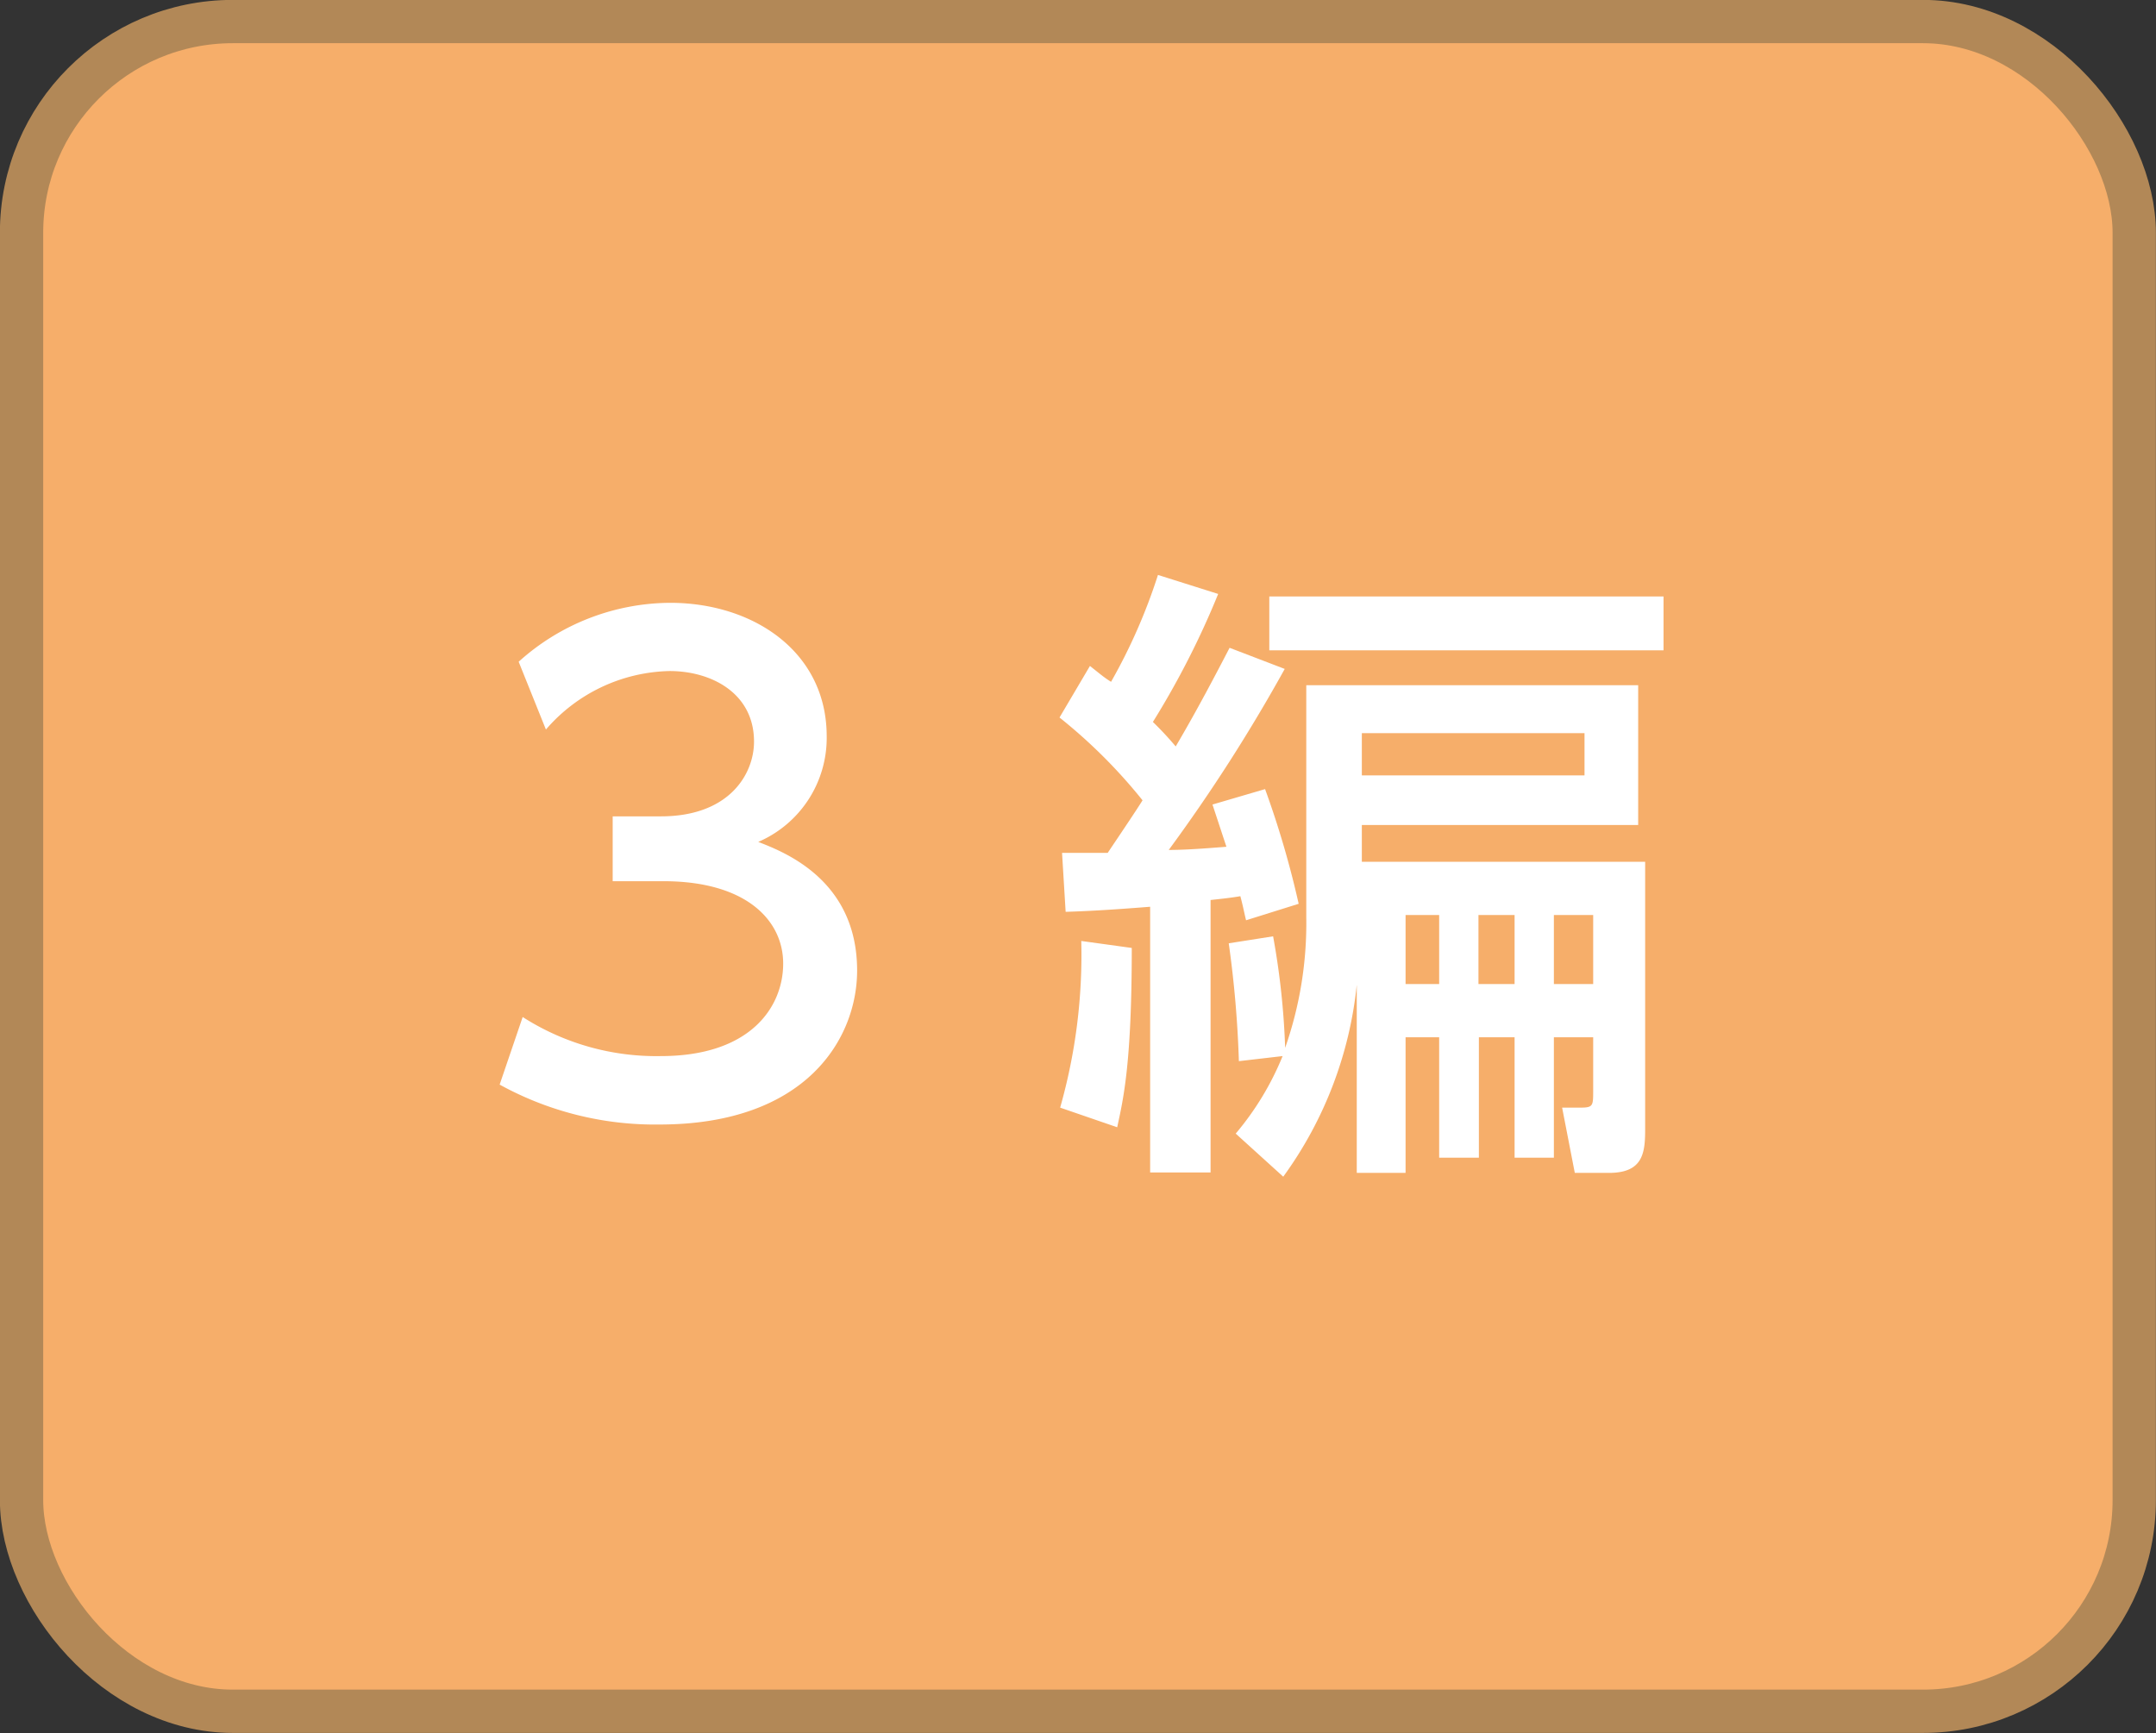
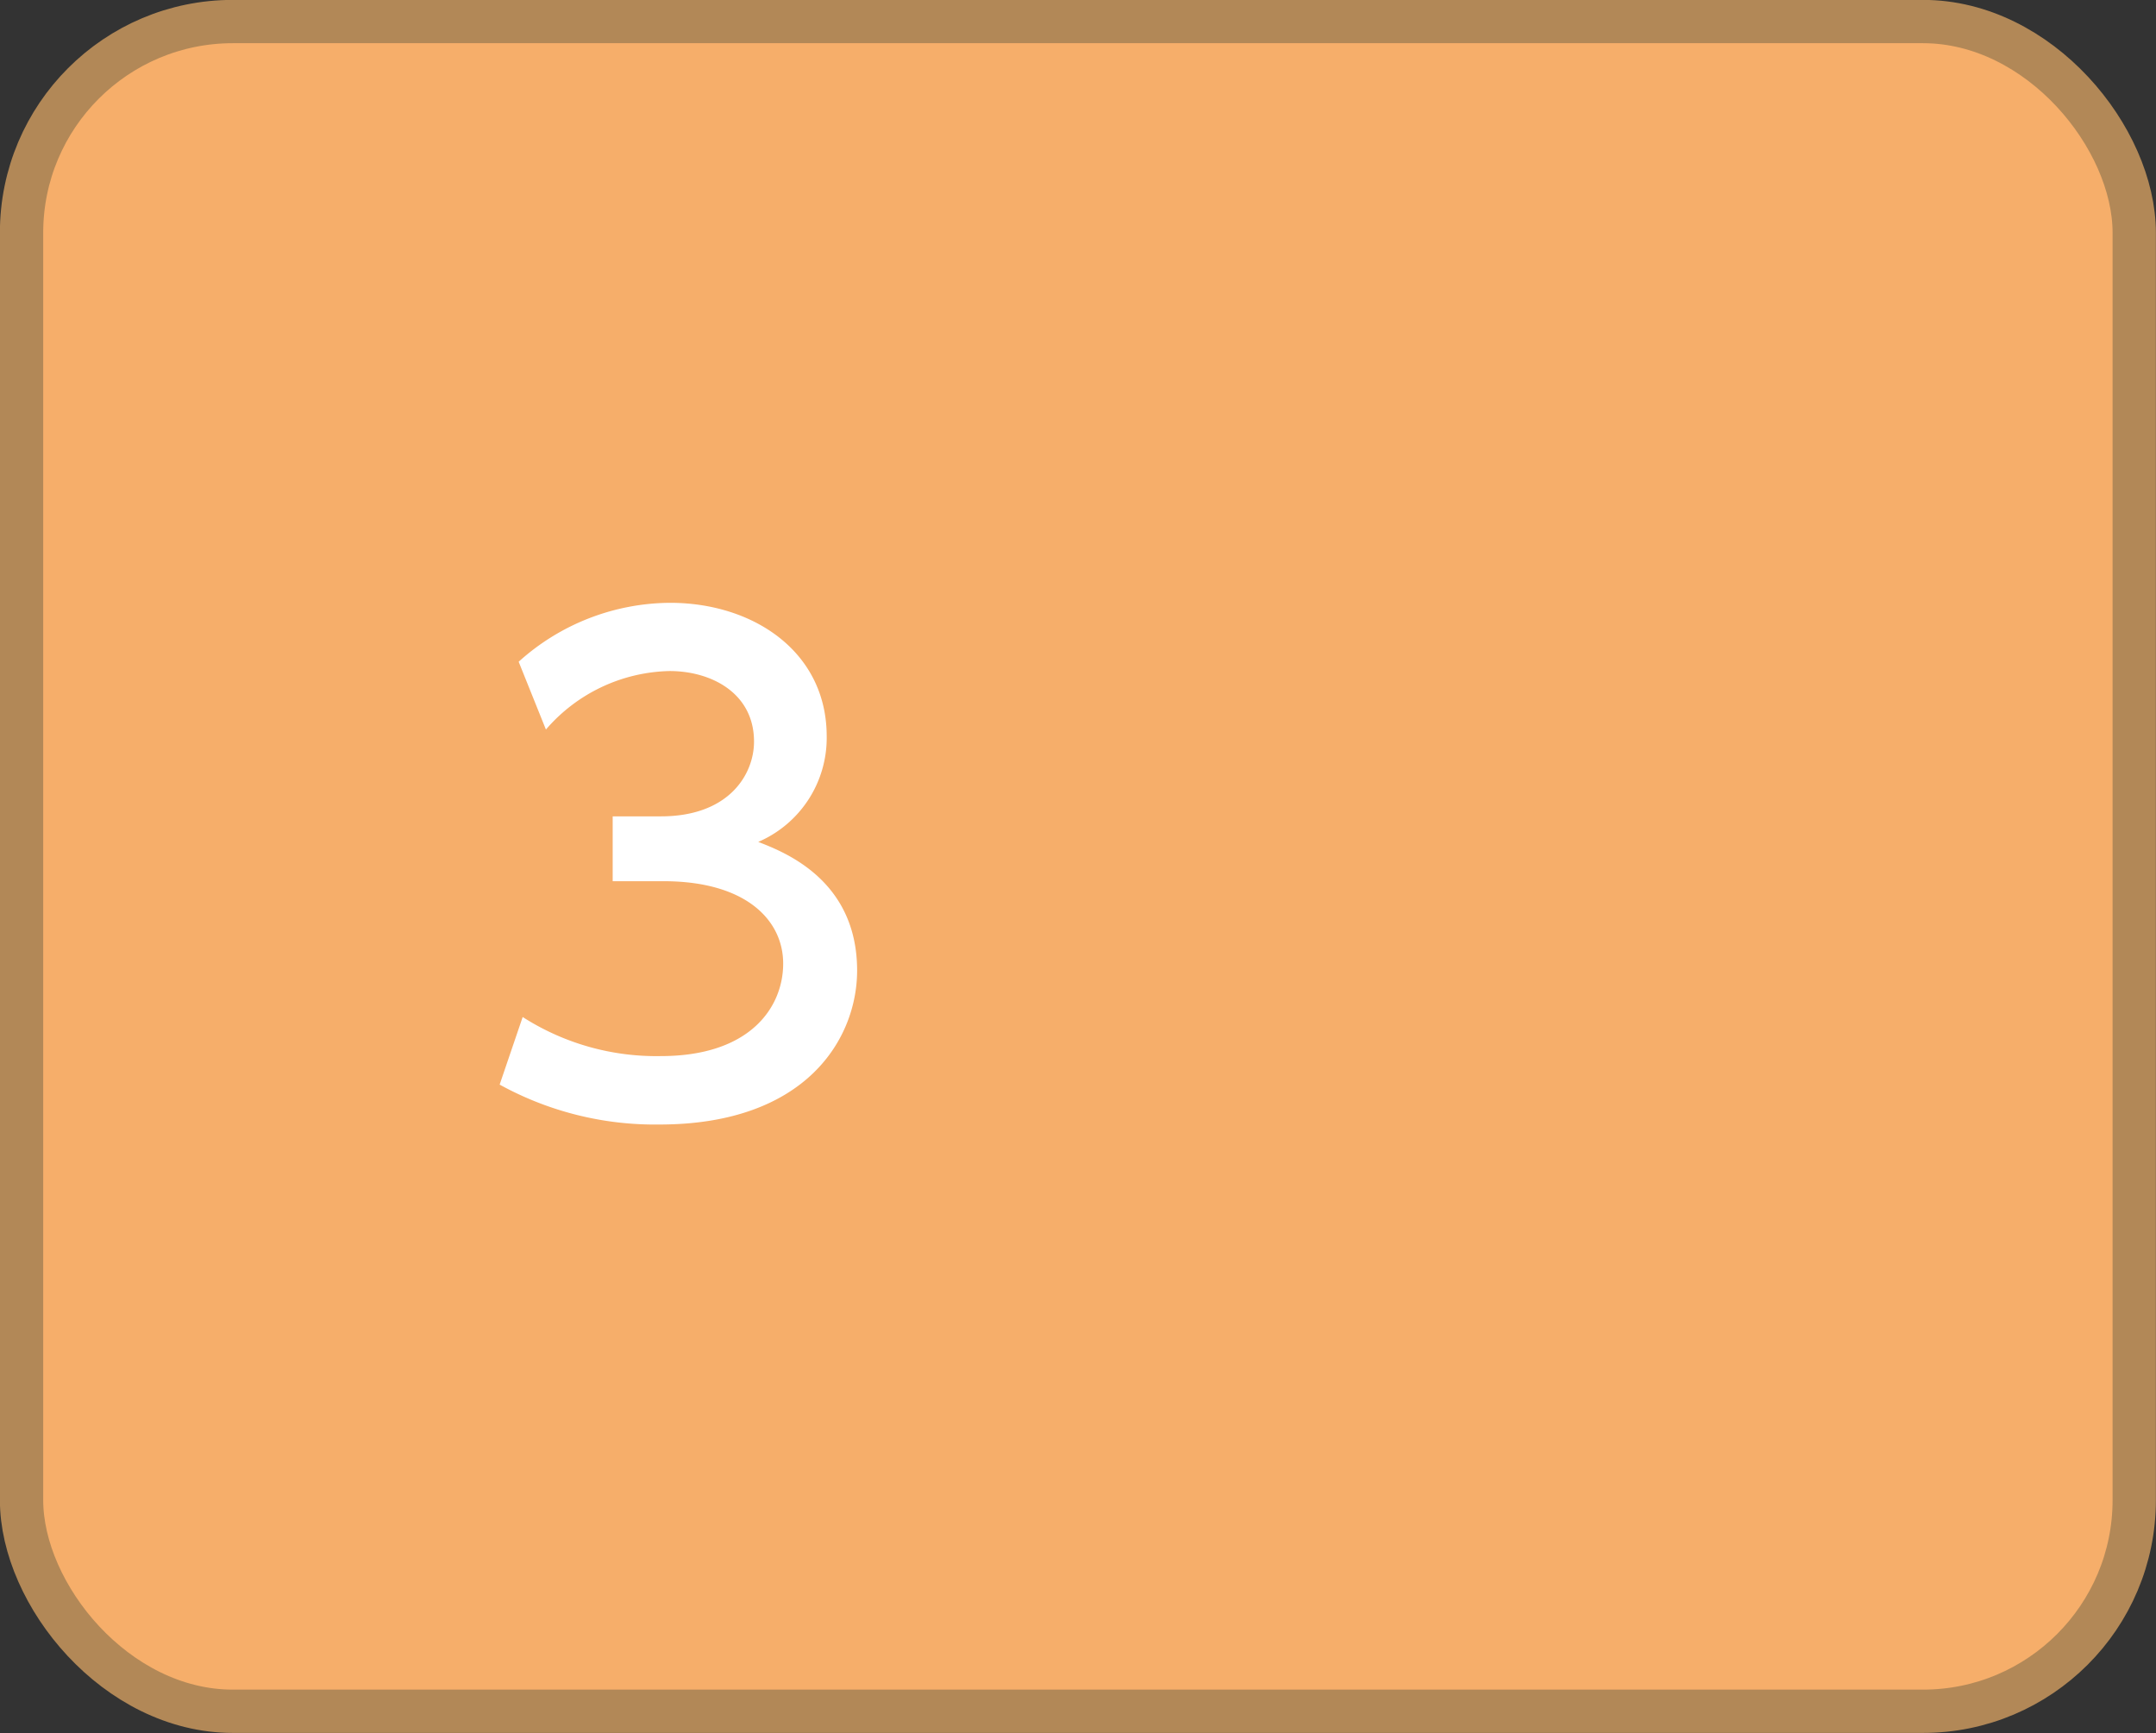
<svg xmlns="http://www.w3.org/2000/svg" viewBox="0 0 102.05 82.05">
  <rect x="0" y="0" width="102.05" height="82.05" fill="#333333" stroke="none" />
  <defs>
    <style>.cls-1{fill:#f6ae6a;stroke:#b28857;stroke-miterlimit:10;stroke-width:2.05px;}.cls-2{fill:#fff;}</style>
  </defs>
  <title>navi1_04</title>
  <g id="レイヤー_2" data-name="レイヤー 2">
    <g id="技術">
      <rect class="cls-1" x="1.02" y="1.02" width="100" height="80" rx="10" />
      <path class="cls-2" d="M24.74,48.15A11.72,11.72,0,0,0,31.28,50c4.26,0,5.79-2.34,5.79-4.38s-1.74-3.9-5.67-3.9H29V38.65h2.28c3.24,0,4.41-2,4.41-3.54,0-2.28-2-3.34-4-3.34a7.94,7.94,0,0,0-5.85,2.77l-1.29-3.21a10.78,10.78,0,0,1,7.17-2.79c3.93,0,7.41,2.31,7.41,6.32a5.36,5.36,0,0,1-3.24,5c1.23.48,4.68,1.8,4.68,6.09,0,3.21-2.4,7.29-9.36,7.29a15.23,15.23,0,0,1-7.56-1.89Z" />
-       <path class="cls-2" d="M50.27,40.38l2.16,0c.24-.36,1.35-2,1.65-2.49a25.11,25.11,0,0,0-3.93-3.92l1.44-2.44c.51.4.66.54,1,.75a26.7,26.7,0,0,0,2.22-5.06l2.85.9a40,40,0,0,1-3.09,6.06,15.67,15.67,0,0,1,1.08,1.16c.45-.77,1.17-2,2.55-4.67l2.61,1a79.09,79.09,0,0,1-5.49,8.57c.75,0,1.59-.06,2.73-.15l-.66-2,2.49-.73a44.19,44.19,0,0,1,1.59,5.43l-2.49.78c-.09-.36-.12-.57-.27-1.14-.36.06-.57.09-1.41.18v12.9H54.44V42.93c-1.89.15-3,.21-4,.24Zm3.3,4.5c0,5.43-.39,7.11-.69,8.49l-2.7-.93a26.46,26.46,0,0,0,1-7.89Zm4.92,8.79A13.64,13.64,0,0,0,60.71,50l-2.07.24a51.26,51.26,0,0,0-.48-5.58l2.1-.33a36.15,36.15,0,0,1,.57,5.28,17.85,17.85,0,0,0,1-6.18V32.44H77.54v6.62H64.46V40.8H77.87V53.46c0,1.11-.09,2.07-1.71,2.07H74.54l-.6-3.09h.87c.6,0,.6-.09.6-.81V49.11H73.55v5.7H71.69v-5.7H70v5.7H68.12v-5.7H66.53v6.42H64.22V46.62a18.68,18.68,0,0,1-3.48,9.09ZM78.74,28.24v2.55H60.08V28.24ZM64.46,34.71v2H75v-2Zm2.07,8.61v3.27h1.59V43.32Zm3.45,0v3.27h1.71V43.32Zm3.57,0v3.27h1.86V43.32Z" />
    </g>
  </g>
</svg>